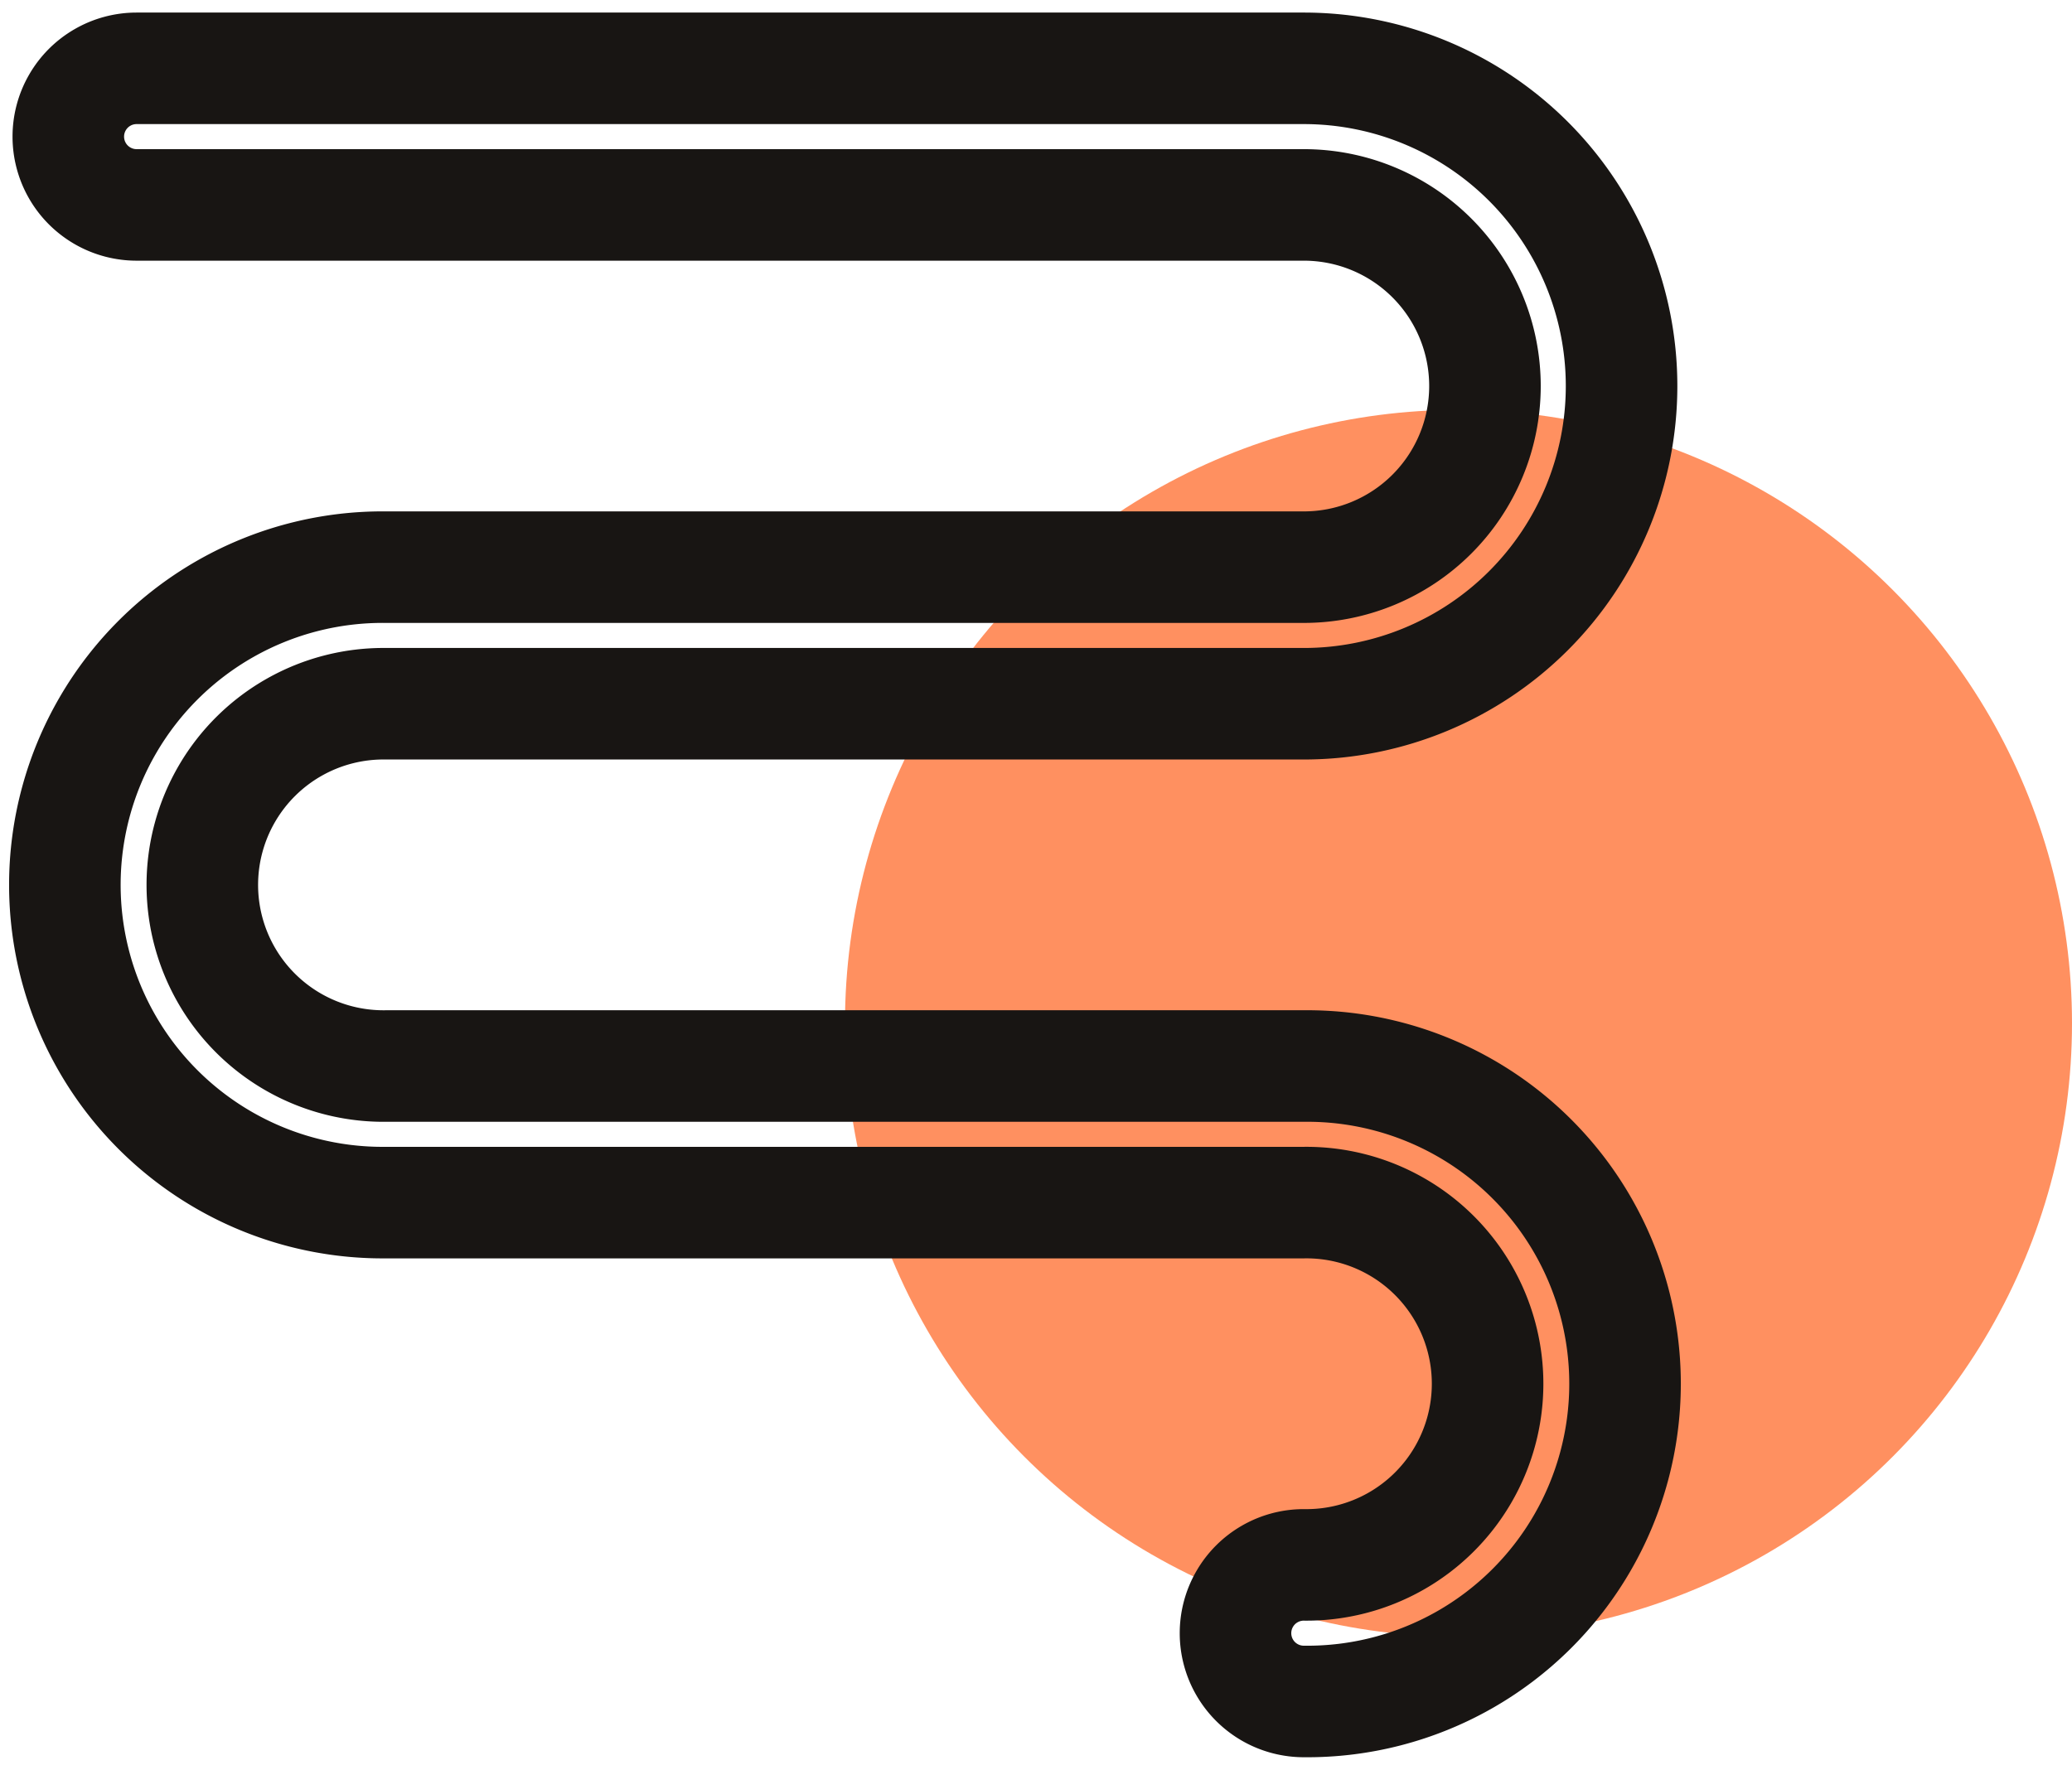
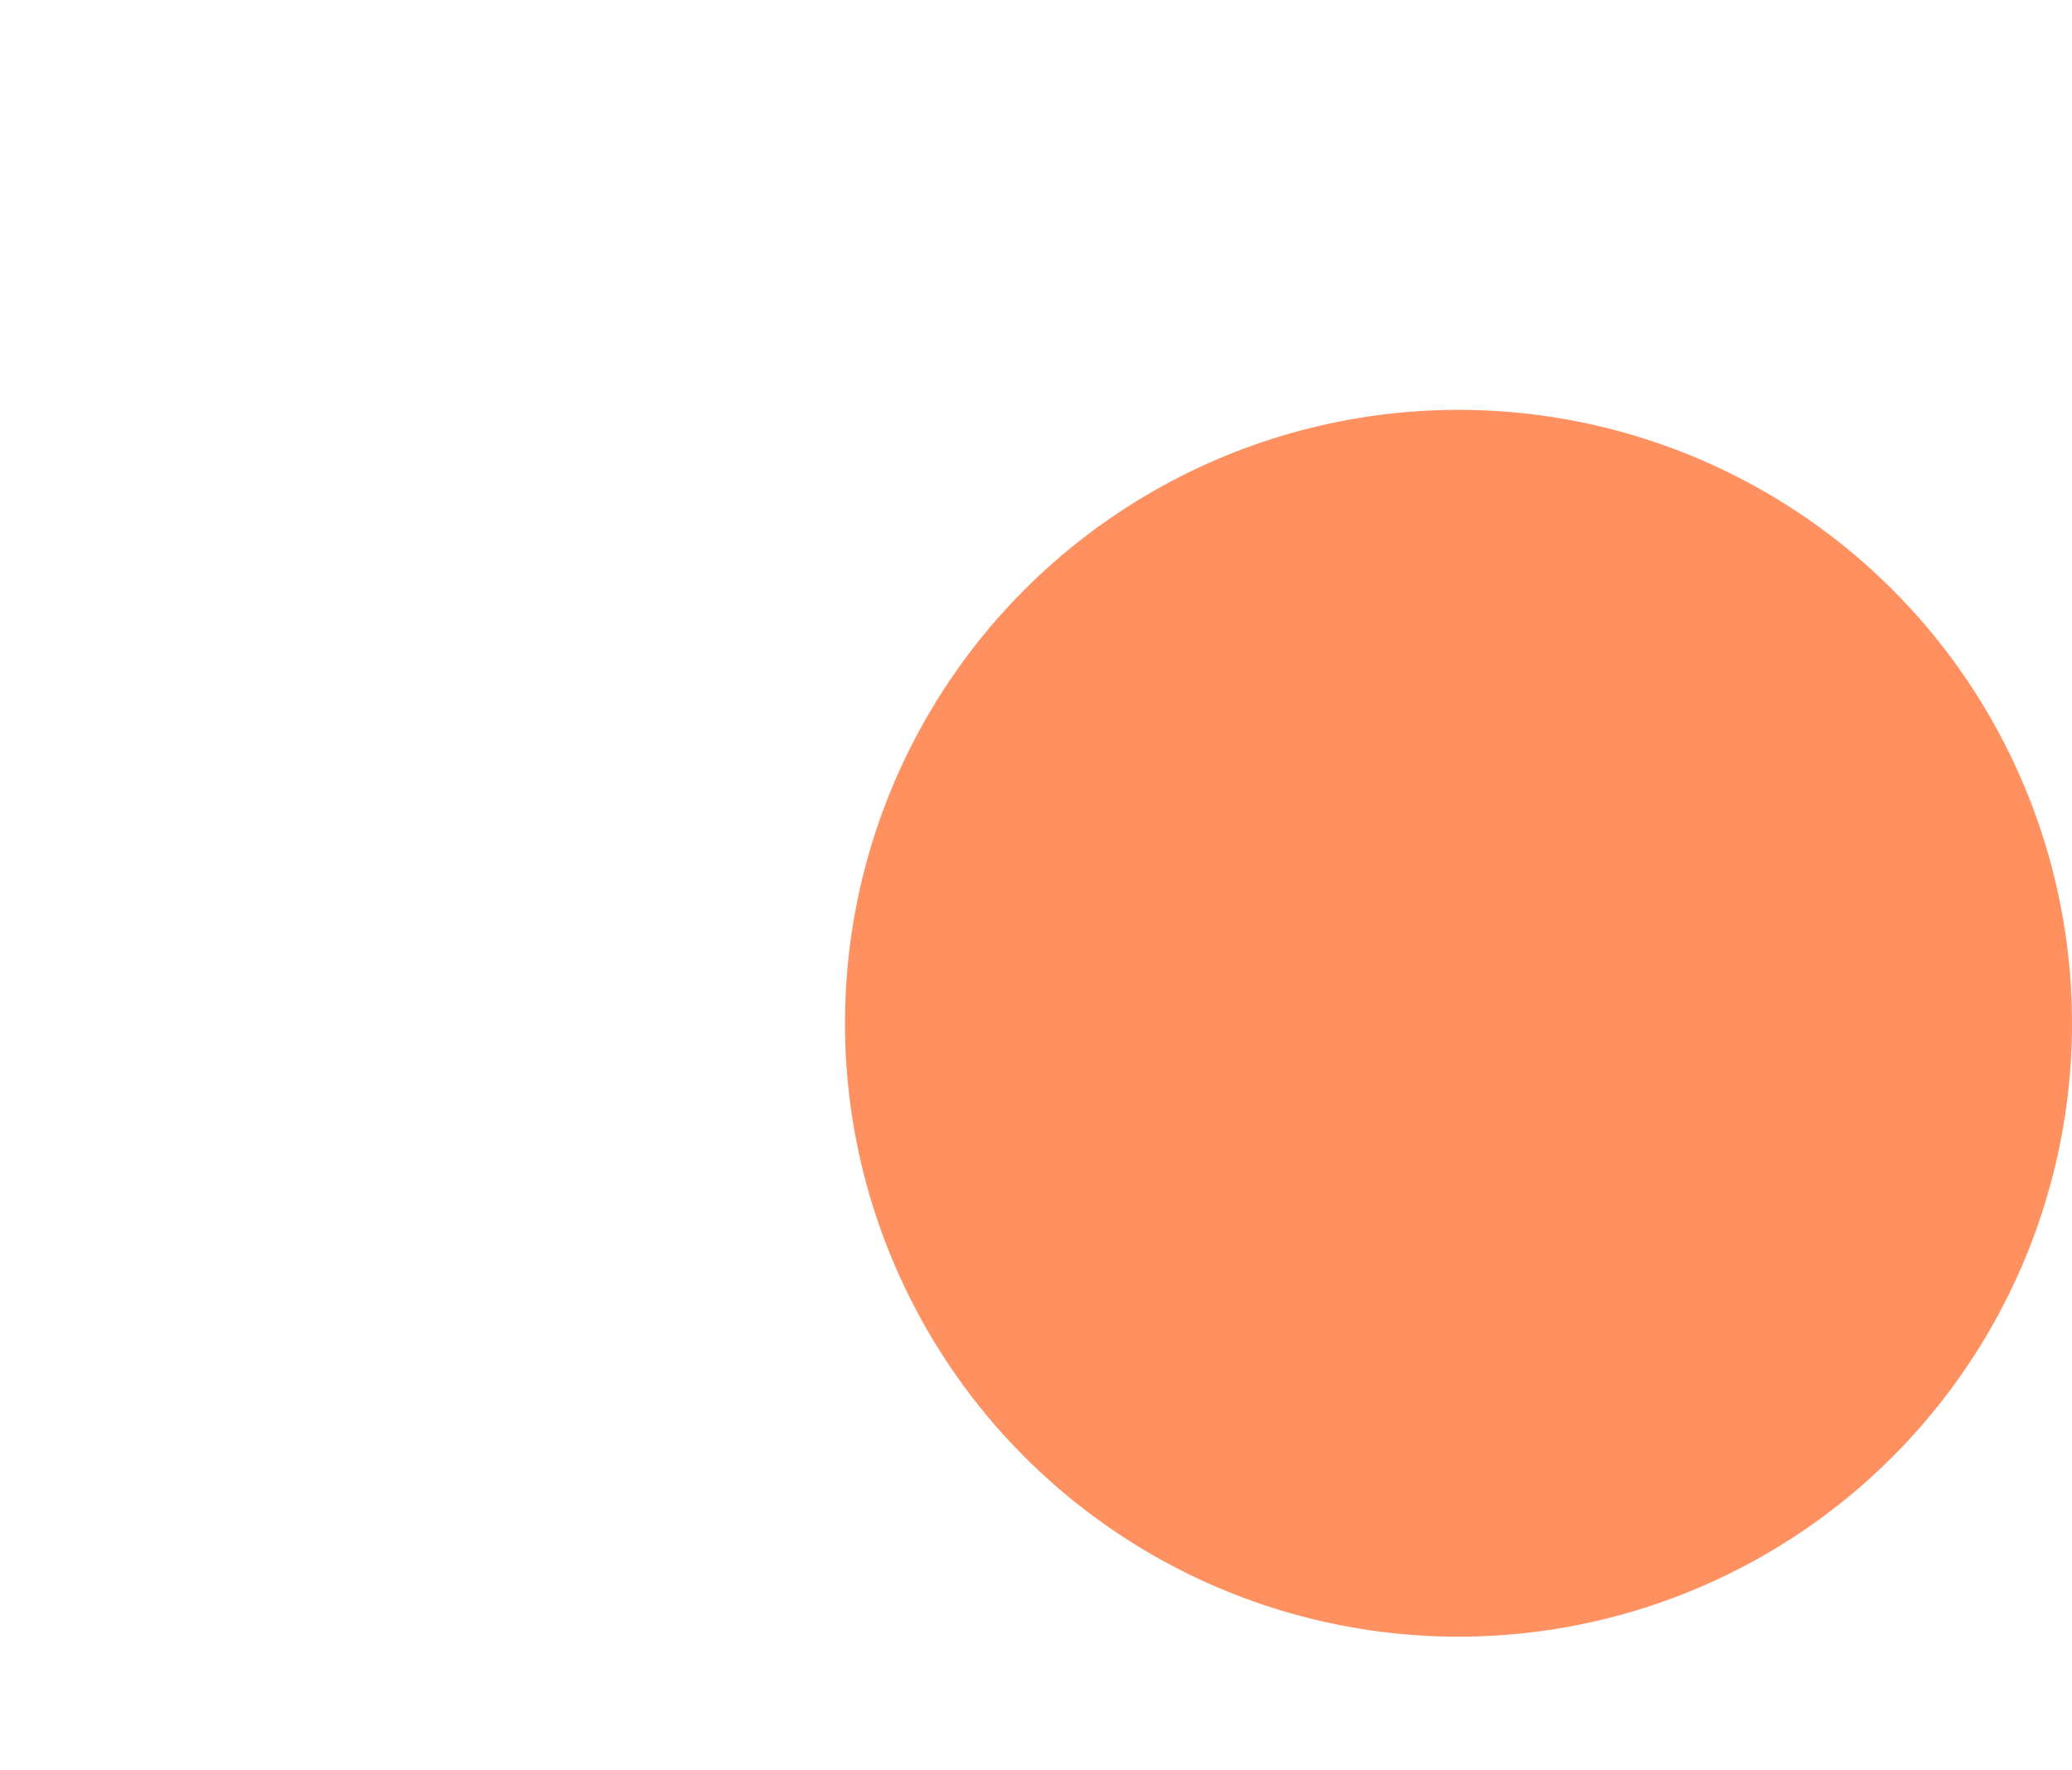
<svg xmlns="http://www.w3.org/2000/svg" width="55.725" height="47.604" viewBox="0 0 55.725 47.604">
  <defs>
    <clipPath id="clip-path">
-       <rect id="Rectangle_533" data-name="Rectangle 533" width="45.448" height="47.605" fill="none" />
-     </clipPath>
+       </clipPath>
  </defs>
  <g id="Group_1697" data-name="Group 1697" transform="translate(-13753.275 -8726.62)">
    <circle id="Ellipse_314" data-name="Ellipse 314" cx="16.5" cy="16.5" r="16.5" transform="translate(13776 8737.645)" fill="#ff9060" />
    <g id="Group_1671" data-name="Group 1671" transform="translate(13753.275 8726.62)">
      <g id="Group_1670" data-name="Group 1670" transform="translate(0 0)" clip-path="url(#clip-path)">
        <path id="Path_1084" data-name="Path 1084" d="M34.728,28.337H10.047a4.873,4.873,0,1,1,0-9.745H34.728a8.546,8.546,0,1,0,0-17.092H3.337a1.837,1.837,0,0,0,0,3.674H34.728a4.872,4.872,0,1,1,0,9.744H10.047a8.547,8.547,0,1,0,0,17.093H34.728a4.873,4.873,0,1,1,0,9.745,1.837,1.837,0,0,0,0,3.674,8.547,8.547,0,1,0,0-17.093Z" transform="translate(0.337 0.338)" fill="none" stroke="#181513" stroke-linecap="round" stroke-linejoin="round" stroke-width="3" />
      </g>
    </g>
  </g>
</svg>